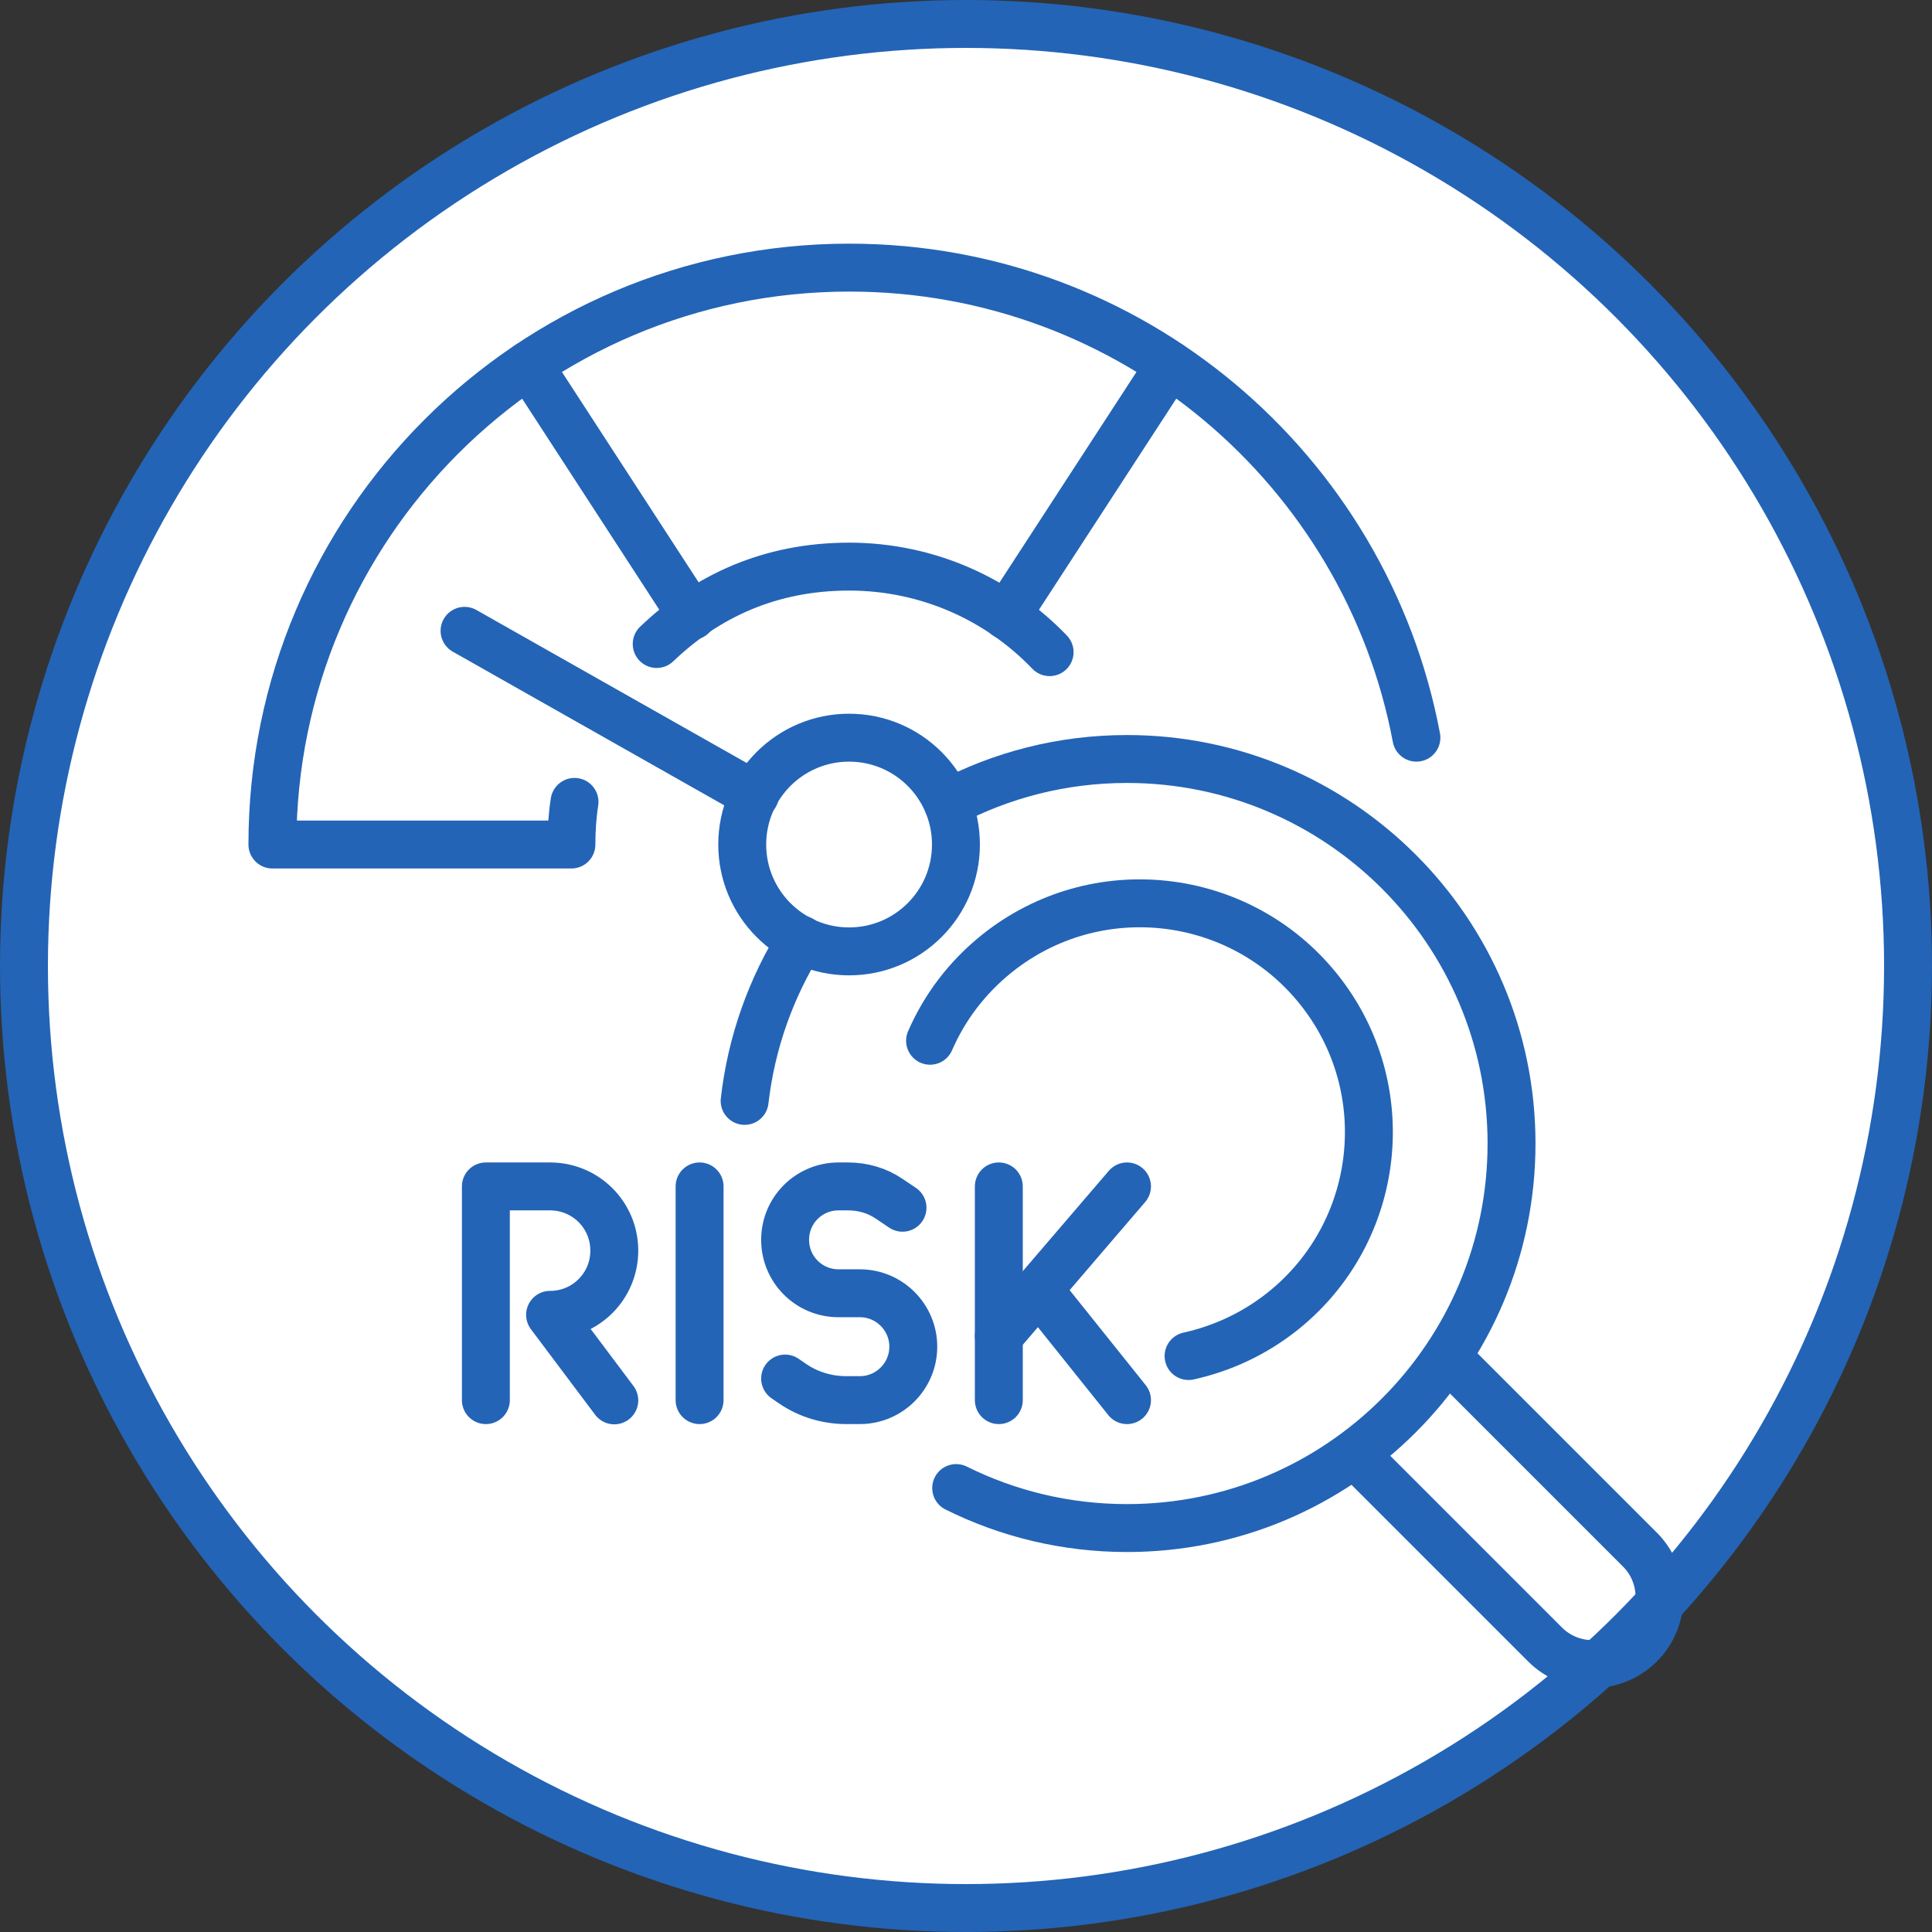
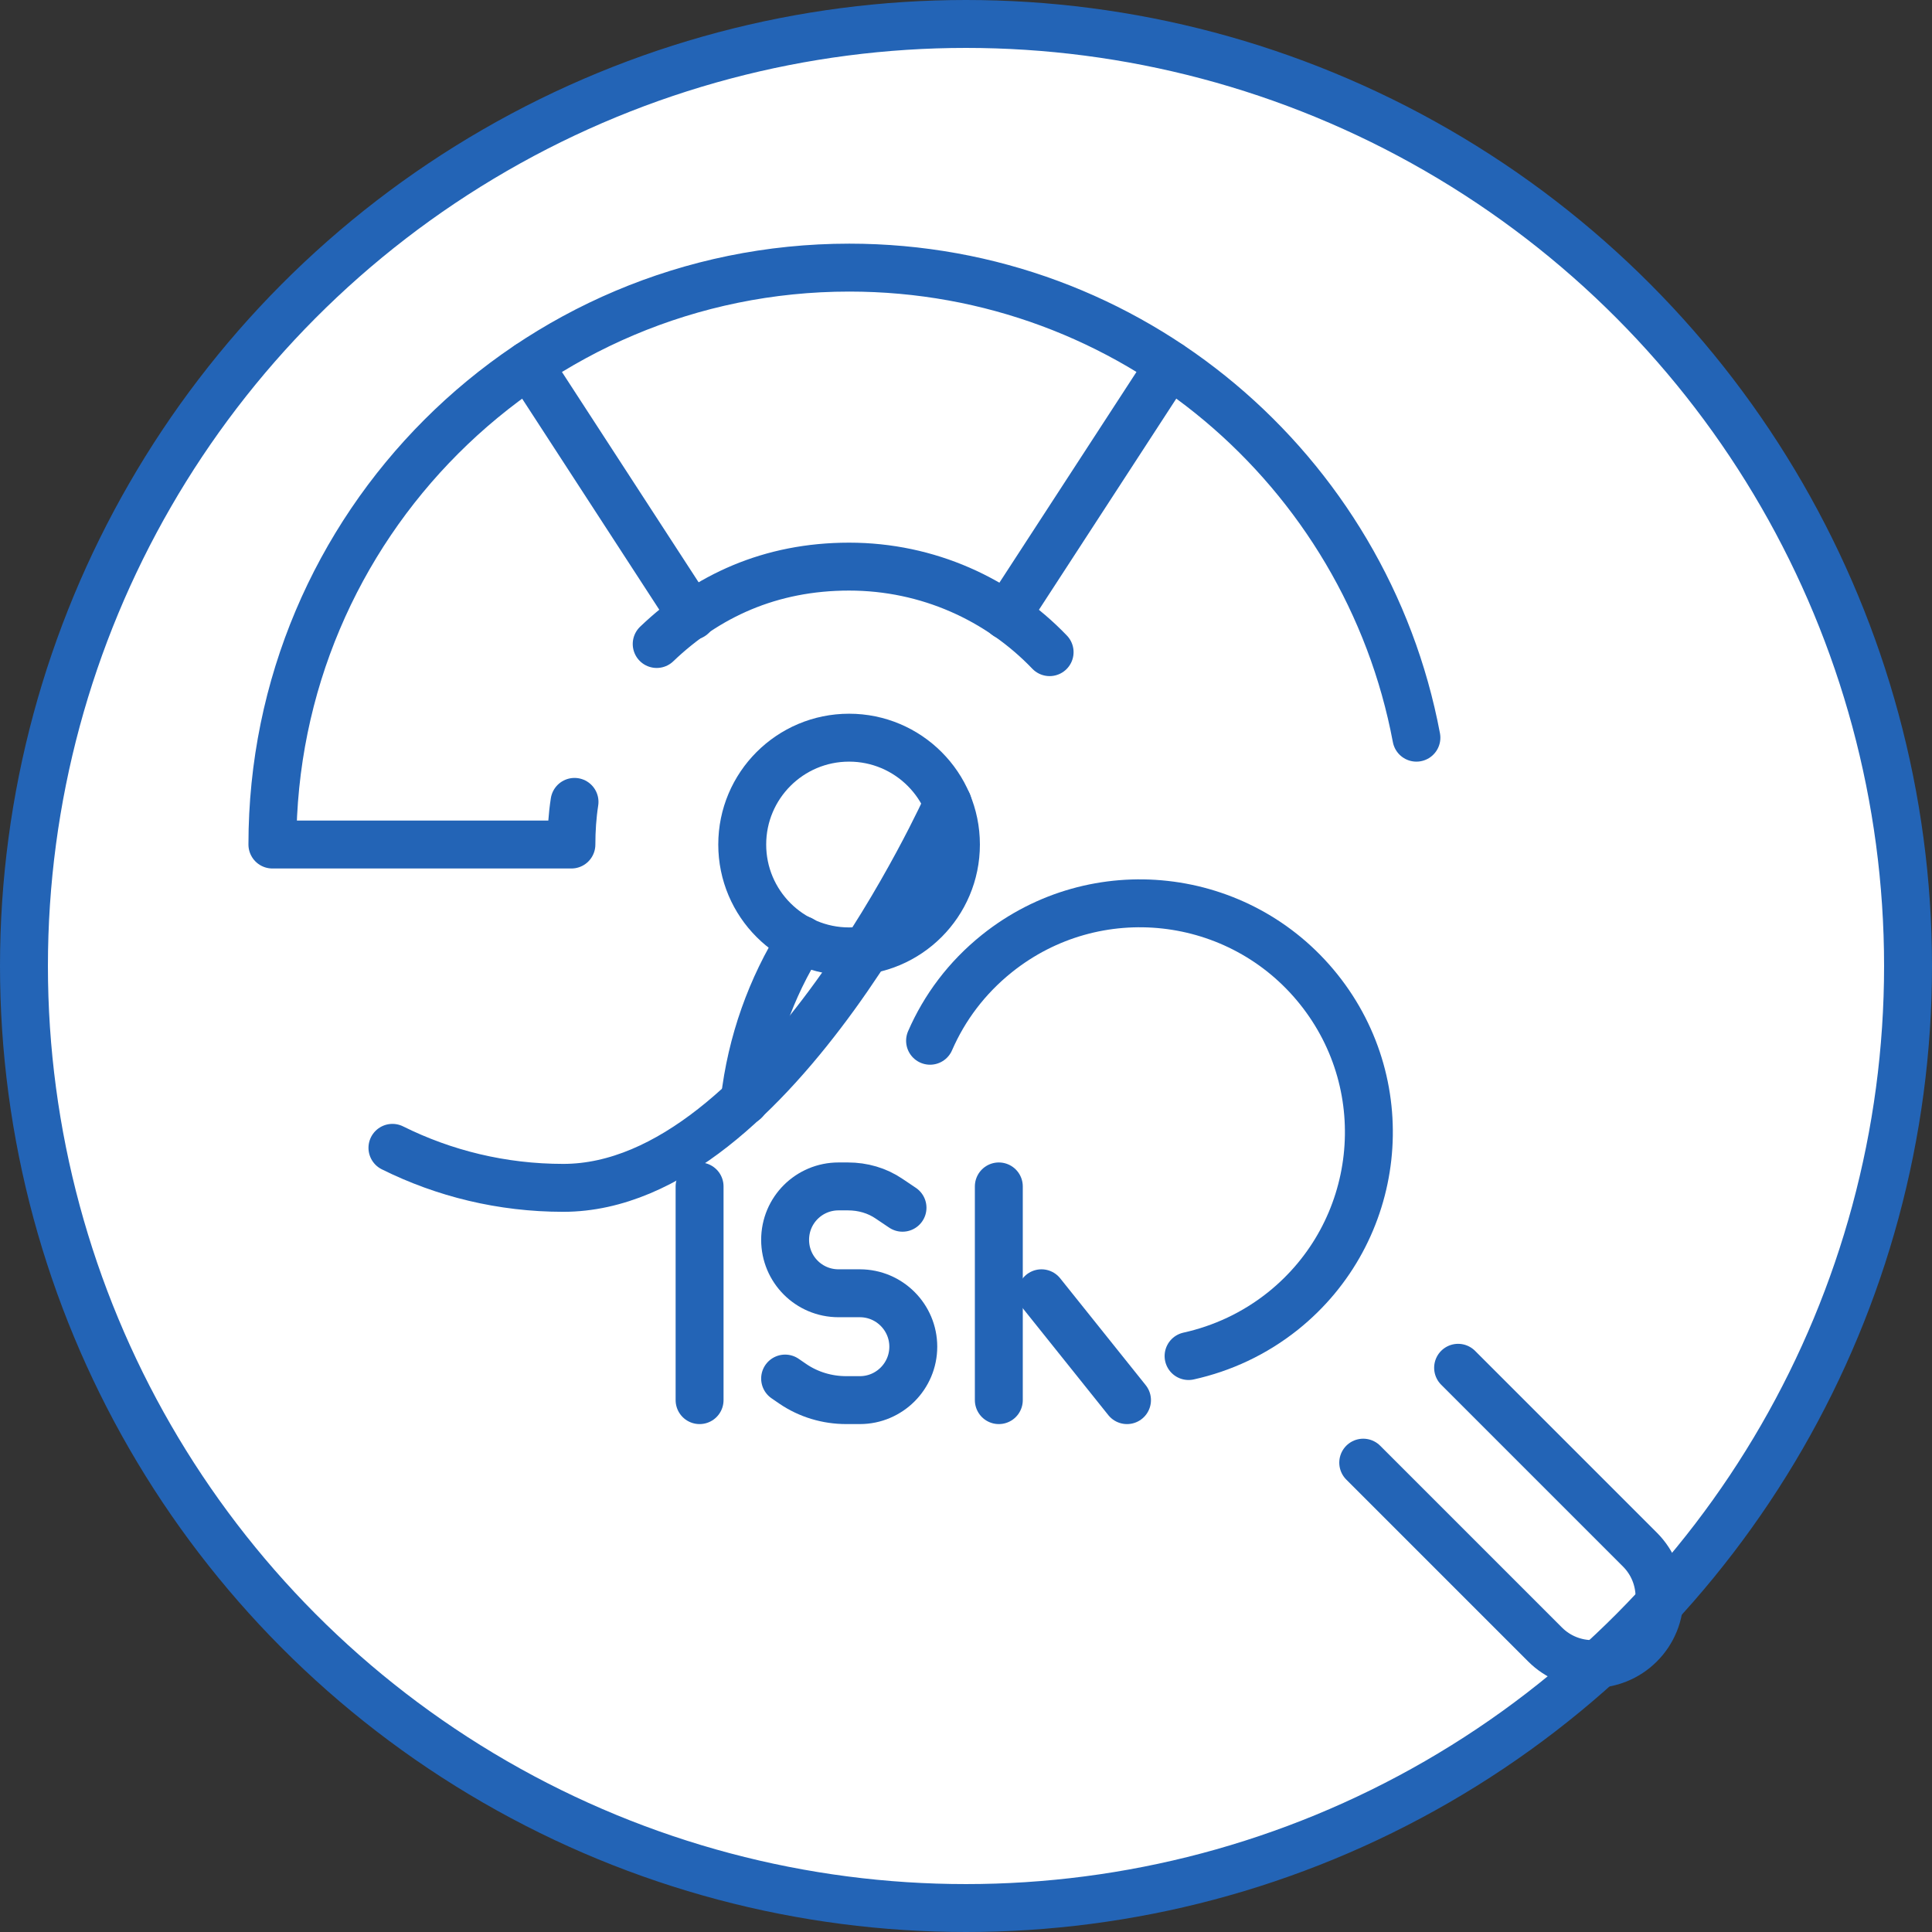
<svg xmlns="http://www.w3.org/2000/svg" id="_レイヤー_2" data-name="レイヤー 2" viewBox="0 0 80.64 80.64">
  <rect x="0" y="0" width="80.64" height="80.64" fill="#333333" stroke="none" />
  <defs>
    <style>
      .cls-1 {
        fill: #fff;
        stroke-miterlimit: 10;
      }

      .cls-1, .cls-2 {
        stroke: #2364b6;
        stroke-width: 2px;
      }

      .cls-2 {
        fill: none;
        stroke-linecap: round;
        stroke-linejoin: round;
      }
    </style>
  </defs>
  <g id="_レイヤー_1-2" data-name="レイヤー 1">
    <g>
      <circle class="cls-1" cx="40.32" cy="40.32" r="39.32" />
      <g>
        <path class="cls-2" d="M60.86,57.09l7.59,7.59c1.09,1.09,1.09,2.87,0,3.96h0c-1.09,1.09-2.87,1.09-3.96,0l-7.59-7.59" />
        <g id="risk_analysis_assessment" data-name="risk analysis/assessment">
          <g>
            <path class="cls-2" d="M31.08,45.95c.28-2.45,1.11-4.74,2.36-6.73" />
-             <path class="cls-2" d="M39.56,33.53c2.23-1.18,4.77-1.85,7.48-1.85,8.86,0,16.05,7.19,16.05,16.05s-7.19,16.05-16.05,16.05c-2.56,0-4.98-.6-7.13-1.67" />
+             <path class="cls-2" d="M39.56,33.53s-7.19,16.05-16.05,16.05c-2.56,0-4.98-.6-7.13-1.67" />
          </g>
          <g>
            <g>
              <line class="cls-2" x1="41.69" y1="49.52" x2="41.69" y2="58.44" />
-               <line class="cls-2" x1="41.69" y1="55.76" x2="47.04" y2="49.52" />
              <line class="cls-2" x1="43.47" y1="53.98" x2="47.04" y2="58.44" />
            </g>
            <path class="cls-2" d="M37.67,50.41l-.55-.37c-.51-.35-1.11-.52-1.73-.52h-.39c-1.23,0-2.23.99-2.23,2.23h0c0,1.23.99,2.23,2.23,2.23h.89c1.23,0,2.23,1,2.23,2.23h0c0,1.23-1,2.23-2.23,2.23h-.57c-.79,0-1.57-.23-2.23-.68l-.32-.22" />
            <line class="cls-2" x1="29.2" y1="49.52" x2="29.2" y2="58.44" />
-             <path class="cls-2" d="M20.28,58.44v-8.92h2.68c1.48,0,2.68,1.19,2.68,2.68h0c0,1.48-1.19,2.68-2.68,2.68h0l2.68,3.57" />
          </g>
          <g>
            <g>
              <circle class="cls-2" cx="35.44" cy="35.25" r="4.46" />
-               <line class="cls-2" x1="31.51" y1="33.19" x2="19.39" y2="26.33" />
            </g>
            <g>
              <path class="cls-2" d="M43.81,27.22c-2.11-2.2-5.08-3.57-8.37-3.57s-5.94,1.23-8.03,3.23" />
              <path class="cls-2" d="M23.98,33.47c-.09.58-.13,1.18-.13,1.78h-12.48c0-13.3,10.78-24.08,24.08-24.08,11.77,0,21.57,8.45,23.67,19.62" />
              <line class="cls-2" x1="22.07" y1="15.23" x2="28.88" y2="25.71" />
              <line class="cls-2" x1="48.82" y1="15.23" x2="42.01" y2="25.7" />
            </g>
          </g>
        </g>
        <path class="cls-2" d="M38.82,43.44c.6-1.38,1.53-2.63,2.79-3.64,4.12-3.3,10.13-2.63,13.43,1.49s2.63,10.13-1.49,13.43c-1.19.95-2.54,1.57-3.94,1.88" />
      </g>
    </g>
  </g>
</svg>